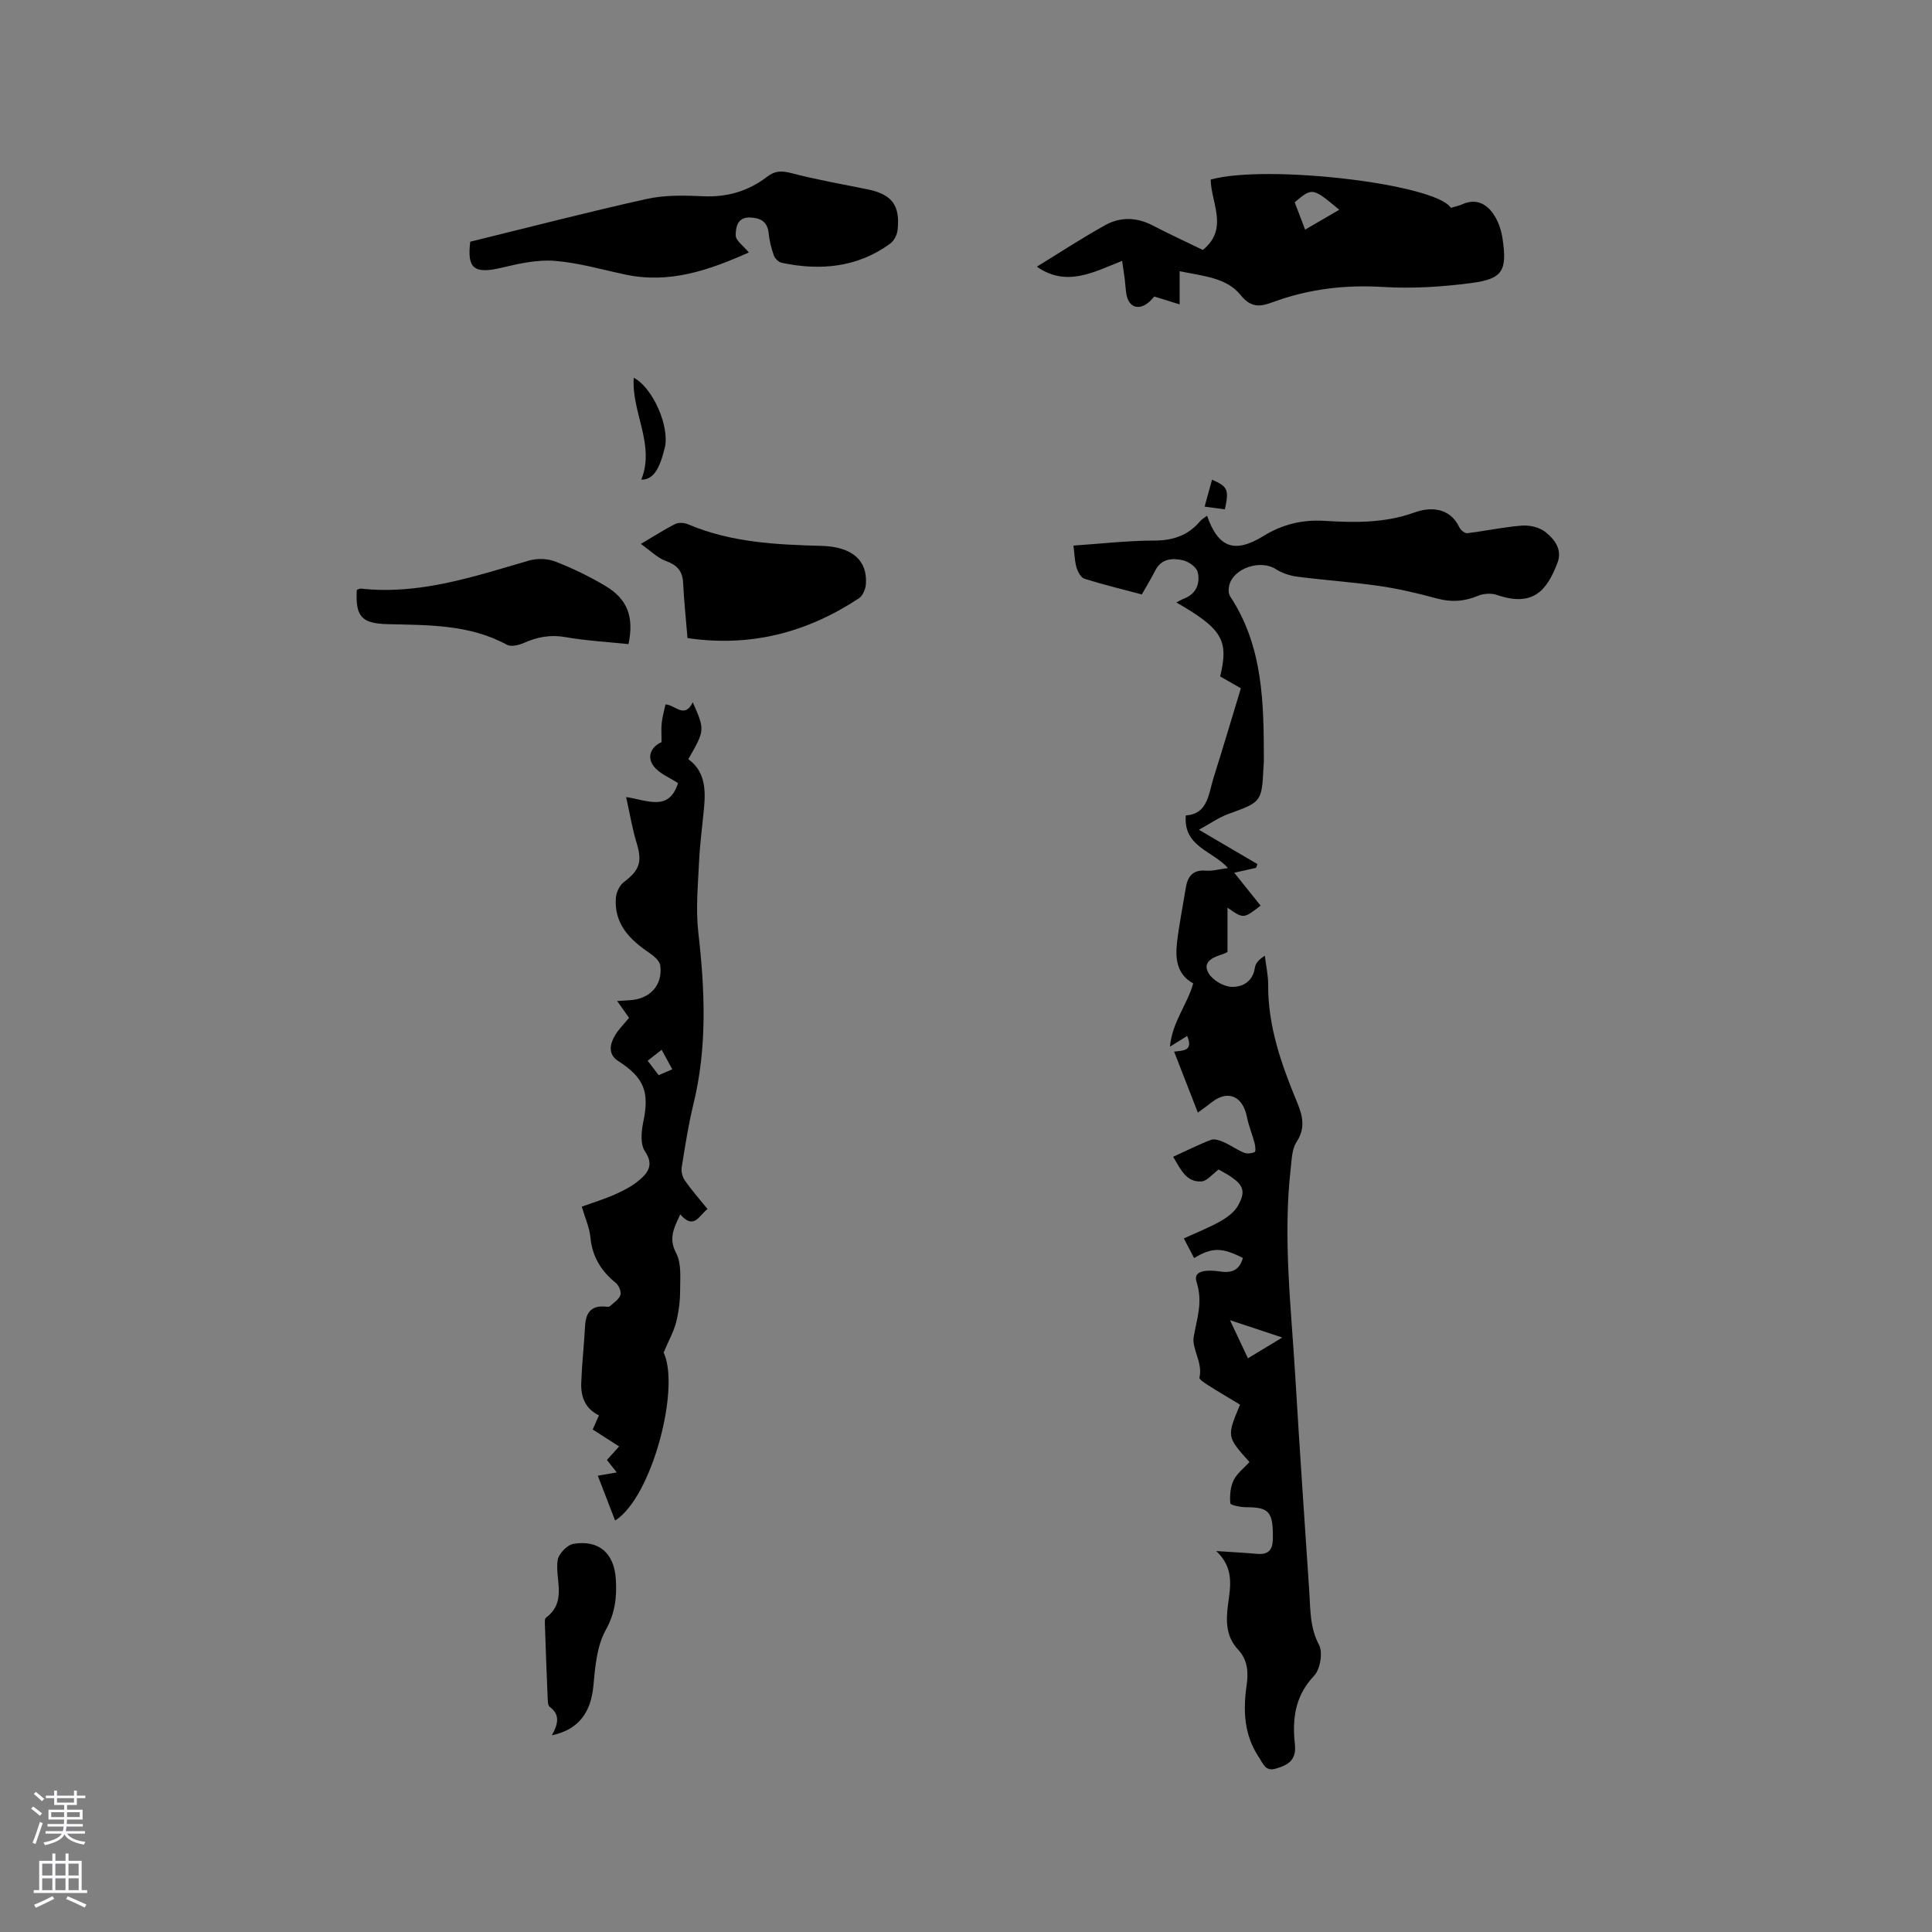
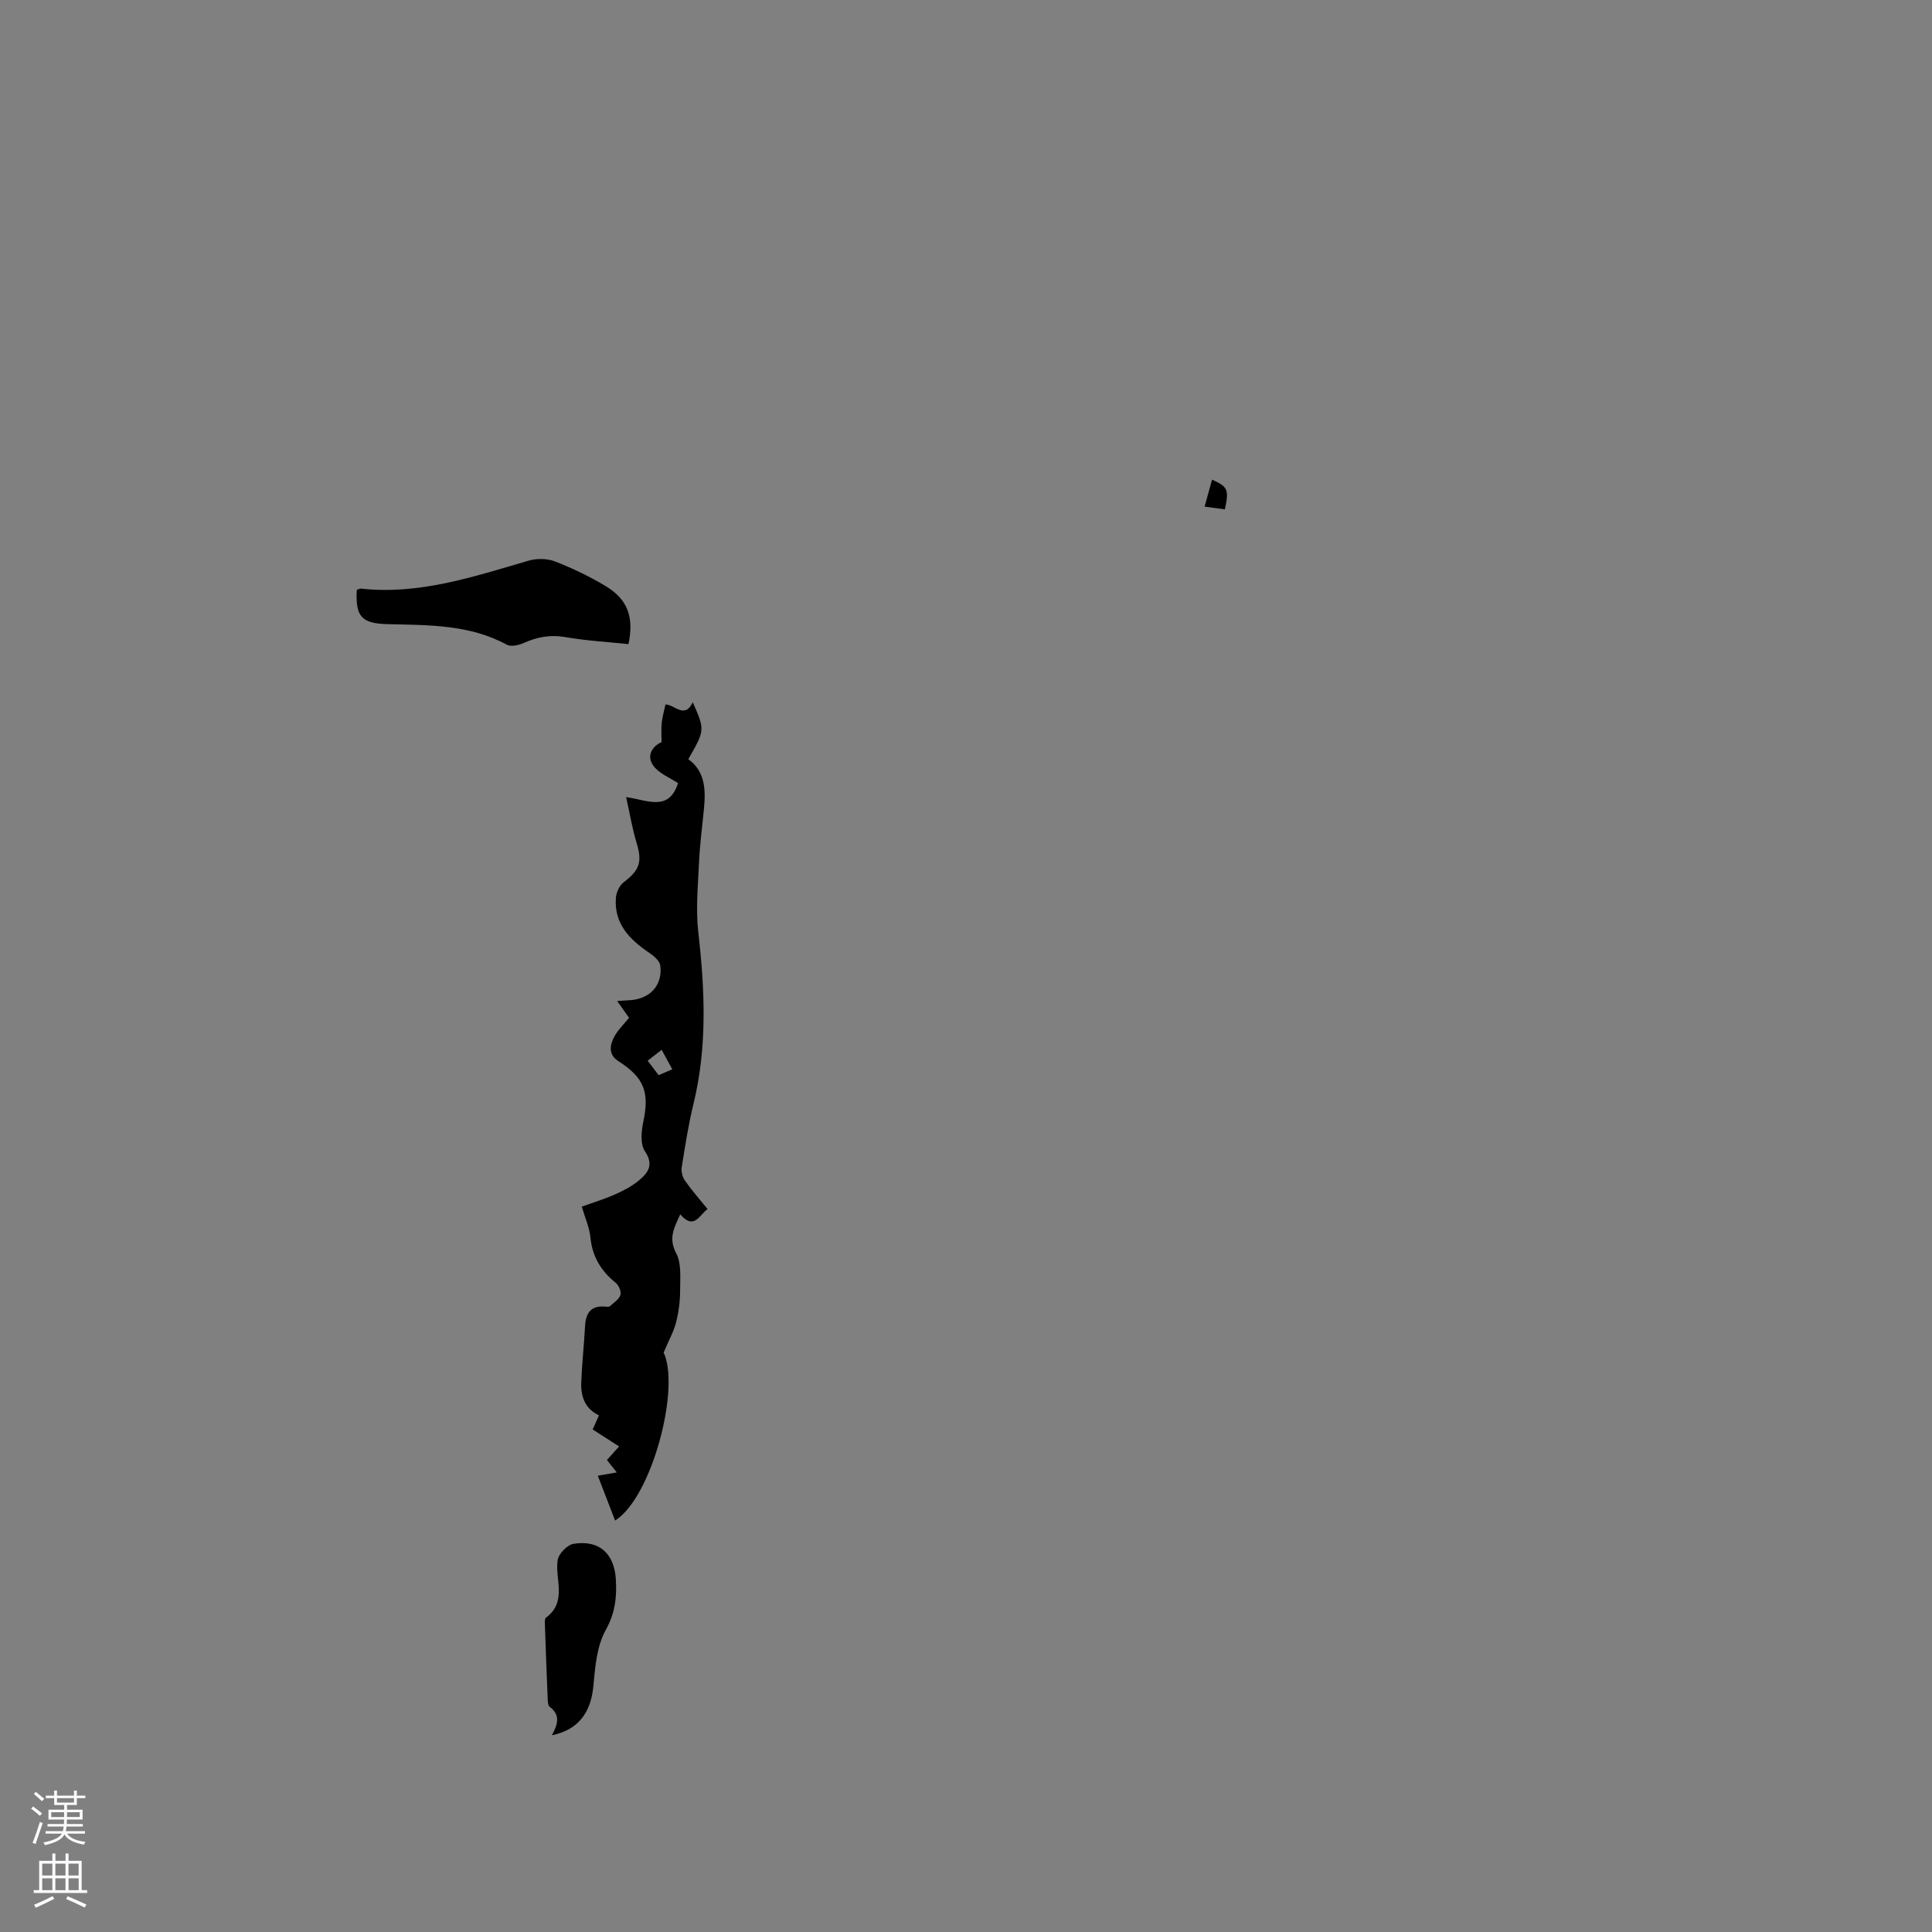
<svg xmlns="http://www.w3.org/2000/svg" enable-background="new 0 0 400 400" viewBox="0 0 400 400">
  <rect x="0" y="0" width="400" height="400" fill="#808080" stroke="none" />
  <g fill="#010000">
-     <path d="m256.91 142.5c-1.62-.93-2.98-1.7-4.29-2.45 1.82-7.53.43-9.84-9.07-15.32.59-.3 1.12-.61 1.69-.84 2.52-1.02 3.26-3.18 2.73-5.44-.24-1.04-1.89-2.19-3.08-2.46-2.17-.48-4.45-.36-5.71 2.14-.81 1.6-1.75 3.13-2.78 4.94-3.99-1.06-7.98-2.02-11.88-3.25-.74-.23-1.38-1.45-1.64-2.33-.39-1.3-.4-2.71-.63-4.53 5.6-.38 11.15-1.03 16.71-1.04 3.89-.01 7-1.04 9.49-3.99.38-.45.94-.75 1.46-1.15 2.33 6.68 5.74 7.87 11.75 4.15 3.83-2.36 7.98-3.36 12.43-3.1 6.35.38 12.55.52 18.79-1.74 3.07-1.11 7.24-1.19 9.27 3.1.26.56 1.13 1.26 1.63 1.2 3.78-.45 7.53-1.28 11.32-1.57 1.6-.12 3.62.35 4.84 1.31 1.89 1.49 3.56 3.64 2.53 6.36-2.23 5.9-5.15 9.22-12.57 6.68-1.16-.4-2.75-.29-3.88.18-2.87 1.21-5.63 1.36-8.64.53-3.88-1.06-7.82-1.98-11.79-2.56-5.63-.82-11.32-1.19-16.96-1.92-1.55-.2-3.19-.73-4.49-1.57-3.14-2.03-8.71-.25-9.63 3.33-.19.72-.19 1.75.19 2.33 6.87 10.41 6.95 22.2 6.97 34 0 .42-.05.85-.07 1.27-.37 7.33-.4 7.26-7.32 9.78-1.93.7-3.66 1.94-6.06 3.25 4.46 2.62 8.29 4.87 12.13 7.12-.1.26-.21.51-.31.77-1.38.31-2.76.62-4.5 1.01 1.93 2.41 3.69 4.61 5.45 6.81-3.53 2.75-3.53 2.75-6.85.42v9.17c.15-.07-.47.3-1.14.51-1.94.62-4.09 1.56-2.8 3.85.81 1.43 3.02 2.76 4.67 2.86 2.29.13 4.51-1.01 4.94-3.96.13-.91.85-1.73 2.06-2.47.24 2.01.7 4.03.69 6.04-.05 8.57 2.73 16.43 5.94 24.18 1.17 2.82 1.87 5.38-.05 8.31-.97 1.47-1.01 3.63-1.22 5.5-1.64 14.42.09 28.77.95 43.14.88 14.81 1.9 29.62 2.89 44.43.25 3.75.1 7.45 2.02 11.08.84 1.58.25 5.05-1.03 6.4-3.57 3.77-4.41 8.02-4.09 12.83.06.84.21 1.7.16 2.53-.16 2.48-1.98 3.27-4.01 3.86-2.13.62-2.55-.97-3.45-2.31-3.11-4.63-3.33-9.69-2.57-14.94.4-2.73.22-5.28-1.77-7.4-2.49-2.67-2.53-5.82-2.1-9.19.49-3.75 1.39-7.64-2.42-11.21 3.33.22 5.9.35 8.47.58 2.34.21 3.22-.81 3.25-3.12.07-5.58-.73-6.54-5.57-6.54-1.13 0-3.21-.44-3.24-.8-.13-1.58 0-3.38.69-4.78.71-1.45 2.17-2.54 3.28-3.77-4.72-5.27-4.72-5.27-1.95-11.88-2.19-1.32-4.44-2.64-6.64-4.04-.68-.43-1.86-1.2-1.77-1.56.75-3.08-1.61-5.96-1.19-8.41.66-3.87 1.96-7.2.58-11.44-.85-2.61 2.85-2.43 4.79-2.13 2.56.39 4.12-.28 4.81-2.79-4.33-2.21-6.37-2.23-10.09.02-.68-1.29-1.34-2.56-2.13-4.07 2.62-1.2 5.18-2.2 7.55-3.54 1.41-.8 2.93-1.9 3.68-3.27 1.89-3.42 1.03-4.72-4.02-7.46-1.29.94-2.39 2.4-3.57 2.47-3.16.2-4.29-2.51-5.85-5.1 2.69-1.23 5.2-2.5 7.82-3.5.73-.28 1.83.11 2.64.46 1.45.64 2.76 1.6 4.22 2.2.63.26 1.57.14 2.21-.15.23-.1.14-1.24-.03-1.85-.48-1.82-1.23-3.58-1.59-5.42-.87-4.36-3.99-5.66-7.34-2.98-.81.65-1.66 1.23-2.82 2.09-1.69-4.34-3.28-8.43-4.91-12.62 1.79-.25 4.05-.04 2.7-3.25-1.13.7-1.99 1.24-3.57 2.23.48-5.16 3.61-8.71 4.82-13.11-3.37-1.85-3.75-5.1-3.35-8.48.45-3.78 1.2-7.51 1.81-11.27.38-2.38 1.44-3.82 4.18-3.59 1.34.11 2.72-.3 4.56-.54-3.18-3.59-9.29-4.41-8.73-10.9 4.59-.27 4.69-4.46 5.77-7.87 1.91-6.06 3.72-12.15 5.63-18.45zm-2.25 130.83c1.46 3.11 2.55 5.42 3.71 7.89 2.46-1.49 4.58-2.77 7.11-4.3-3.72-1.24-6.88-2.29-10.82-3.59z" />
    <path d="m123.77 305.53c1.48-.26 2.5-.43 3.93-.68-.75-.94-1.34-1.69-2.04-2.57.74-.82 1.49-1.67 2.52-2.81-1.84-1.18-3.57-2.29-5.47-3.51.43-.97.83-1.89 1.3-2.93-2.85-1.34-3.78-3.85-3.67-6.73.14-3.91.58-7.81.79-11.72.14-2.73 1.21-4.33 4.19-4.06.31.03.75.09.93-.07.81-.72 1.89-1.41 2.2-2.33.23-.67-.33-2-.97-2.52-3.04-2.46-4.86-5.43-5.24-9.41-.2-2.05-1.11-4.04-1.79-6.37 2.17-.79 4.58-1.52 6.86-2.52 1.72-.76 3.46-1.66 4.9-2.85 1.9-1.57 3.26-3.21 1.31-6.1-.98-1.45-.75-4.09-.34-6.04 1.32-6.25.19-9.18-5.19-12.64-2.13-1.37-1.75-3.45-.66-5.3.74-1.26 1.83-2.32 2.91-3.64-.74-1.05-1.5-2.11-2.46-3.48 1.1-.07 1.8-.13 2.5-.16 4.24-.2 6.97-3.08 6.42-7.19-.13-.99-1.37-2.02-2.34-2.67-4.05-2.75-7.24-6.01-6.85-11.33.08-1.14.75-2.58 1.63-3.25 3.32-2.52 3.86-4.21 2.65-8.18-.87-2.86-1.36-5.85-2.16-9.45 4.53.68 8.85 3.04 10.75-2.88-1.65-1.11-3.94-1.97-5.12-3.62-1.45-2.01-.26-4.01 1.71-4.87 0-1.53-.1-2.76.03-3.96.13-1.25.49-2.48.78-3.84 1.91.01 3.95 3.1 5.65-.45 2.53 5.75 2.53 5.75-.92 11.78 3.5 2.54 3.61 6.31 3.24 10.22-.35 3.69-.85 7.37-1.02 11.07-.22 4.83-.7 9.73-.16 14.5 1.37 11.95 1.89 23.79-1 35.61-1.05 4.31-1.73 8.72-2.43 13.1-.14.88.16 2.04.68 2.77 1.39 1.99 3.01 3.82 4.67 5.87-1.74 1.29-2.79 4.41-5.65 1.1-1.24 2.73-2.51 4.88-.85 8.03 1.13 2.13.82 5.12.82 7.72 0 2.21-.29 4.47-.83 6.6-.49 1.92-1.5 3.7-2.58 6.26 3.49 7.37-2.44 30.01-10.05 34.78-1.16-2.98-2.28-5.91-3.58-9.28zm12.6-82.93c1.01-.44 1.82-.79 2.82-1.21-.76-1.39-1.4-2.57-2.2-4.04-1.07.83-1.94 1.51-2.9 2.26.79 1.04 1.42 1.86 2.28 2.99z" />
-     <path d="m249.04 51.75c5.43-4.42 1.68-9.76 1.62-14.57 11.55-3.23 46.6.88 49.72 5.85.75-.23 1.58-.38 2.33-.72 2.86-1.29 5.06-.15 6.57 2.13.96 1.44 1.55 3.27 1.81 5 .98 6.6.03 8.31-6.47 9.16-6.05.8-12.26 1.18-18.35.81-7.87-.48-15.38.44-22.73 3.14-2.5.92-4.45 1.33-6.71-1.49-2.87-3.57-7.74-3.91-12.6-4.91v6.87c-1.68-.52-3.28-1.02-5.25-1.63-.22.23-.65.79-1.19 1.23-2.08 1.71-4.08.99-4.57-1.65-.19-1.04-.22-2.11-.35-3.16-.13-1.04-.3-2.07-.55-3.8-5.81 2.28-11.47 5.53-17.65 1.2 4.72-2.89 9.38-5.96 14.24-8.64 3.11-1.71 6.48-1.59 9.75.11 3.39 1.77 6.85 3.36 10.38 5.07zm28.24-8.32c-5.56-4.63-5.56-4.63-9.23-1.55.67 1.77 1.37 3.59 2.16 5.66 2.46-1.44 4.63-2.7 7.07-4.11z" />
-     <path d="m97.36 50.04c12.5-3.06 24.45-6.17 36.49-8.84 3.75-.83 7.77-.76 11.64-.57 5.02.25 9.43-1.04 13.35-4.05 1.58-1.22 2.98-1.27 4.94-.75 5.2 1.36 10.51 2.29 15.79 3.36 5.08 1.03 6.84 3.28 6.26 8.48-.11 1-.77 2.23-1.56 2.8-6.81 4.93-14.43 5.61-22.42 3.94-.64-.13-1.41-.89-1.64-1.53-.53-1.48-.91-3.06-1.07-4.62-.26-2.45-1.75-3.16-3.9-3.23-2.63-.07-2.92 2.15-2.92 3.71 0 1.07 1.57 2.13 2.72 3.53-8.15 3.63-16.36 6.53-25.55 4.58-4.86-1.03-9.7-2.45-14.61-2.84-3.57-.28-7.32.53-10.86 1.38-5.9 1.42-7.34.23-6.66-5.35z" />
-     <path d="m142.34 132.11c-.34-4.12-.73-7.79-.91-11.48-.12-2.49-1.33-3.68-3.63-4.51-1.68-.61-3.06-2.05-5.12-3.51 2.98-1.75 5-3.07 7.15-4.13.71-.35 1.87-.25 2.64.07 8.85 3.78 18.21 4.21 27.63 4.47 6.32.17 9.55 3 9.17 7.97-.08 1.01-.65 2.36-1.44 2.88-10.7 7.06-22.35 10.16-35.49 8.24z" />
    <path d="m73.87 122.13c.43-.15.64-.29.82-.27 12.15 1.35 23.41-2.49 34.79-5.79 1.68-.49 3.84-.45 5.45.18 3.63 1.41 7.19 3.12 10.52 5.13 4.53 2.75 5.83 6.4 4.67 11.98-4.34-.46-8.76-.7-13.09-1.46-3.1-.54-5.81-.02-8.59 1.22-1.05.47-2.66.83-3.53.35-7.79-4.23-16.28-4.03-24.73-4.25-5.34-.14-6.61-1.59-6.31-7.09z" />
    <path d="m114.26 359.27c1.31-2.36 1.74-4.26-.45-5.89-.38-.28-.39-1.16-.42-1.77-.21-4.96-.4-9.93-.56-14.89-.02-.62-.12-1.56.22-1.81 4.45-3.32 1.8-7.91 2.41-11.92.2-1.3 1.97-3.13 3.25-3.35 5.26-.88 8.45 1.92 8.79 7.29.23 3.67-.12 7.02-2.09 10.55-1.84 3.3-2.19 7.6-2.55 11.51-.5 5.52-3.05 9.13-8.6 10.28z" />
-     <path d="m131.21 78.21c3.95 2.04 7.49 10.15 6.43 14.48-1.15 4.68-2.45 6.6-4.87 6.63 2.92-7.29-2.05-13.92-1.56-21.11z" />
    <path d="m253.6 105.46c-1.28-.17-2.57-.35-4.2-.57.56-2.03 1.05-3.79 1.54-5.58 3.27 1.45 3.54 2.06 2.66 6.15z" />
  </g>
  <path d="m6.44 374.46.42-.45c.65.47 1.27.95 1.85 1.44l-.45.49c-.65-.56-1.25-1.06-1.82-1.48m.93 7.33-.63-.26c.55-1.36 1.05-2.8 1.52-4.33.19.1.38.19.59.27-.46 1.29-.95 2.73-1.48 4.32m-.38-10.38.44-.42c.43.34 1.01.82 1.74 1.44l-.49.49c-.53-.51-1.09-1.01-1.69-1.51m2.5.35h1.72v-1.04h.59v1.04h3.52v-1.04h.59v1.04h1.75v.53h-1.75v1.42h-2.03v.97h3.22v2.03h-3.24c0 .35-.01.66-.03.93h3.32v.53h-3.37c-.03.27-.08.58-.15.94h3.96v.53h-3.71c.67.92 1.93 1.48 3.79 1.68-.13.24-.23.44-.29.59-2.13-.38-3.48-1.08-4.04-2.12-.43.97-1.77 1.72-4.03 2.23-.09-.19-.2-.37-.33-.55 2.1-.42 3.37-1.03 3.81-1.83h-3.36v-.53h3.58c.08-.29.13-.61.16-.94h-3.33v-.53h3.39c.02-.27.04-.58.04-.93h-3.23v-2.03h3.25v-.97h-2.07v-1.42h-1.73zm1.12 3.44v1h2.65c.01-.3.02-.44.01-.4v-.25-.35zm1.19-2h3.52v-.91h-3.52zm4.71 2h-2.63v.59c0 .15-.01.28-.01.4h2.64z" fill="#fbfafc" />
  <path d="m13.56 383.74h.63v1.52h2.72v6.07h1.13v.6h-11.06v-.6h1.13v-6.07h2.73v-1.52h.63v1.52h2.1v-1.52zm-2.69 8.83.38.56c-1.24.63-2.53 1.25-3.85 1.85-.1-.21-.21-.42-.34-.63 1.36-.55 2.63-1.15 3.81-1.78m-2.13-4.27h2.1v-2.45h-2.1zm0 3.04h2.1v-2.46h-2.1zm2.72-3.04h2.1v-2.45h-2.1zm0 3.04h2.1v-2.46h-2.1zm6.07 3.6c-1.41-.71-2.7-1.3-3.86-1.78l.35-.56c1.45.62 2.75 1.19 3.88 1.72zm-1.25-9.09h-2.1v2.45h2.1zm-2.09 5.49h2.1v-2.46h-2.1z" fill="#fbfafc" />
</svg>